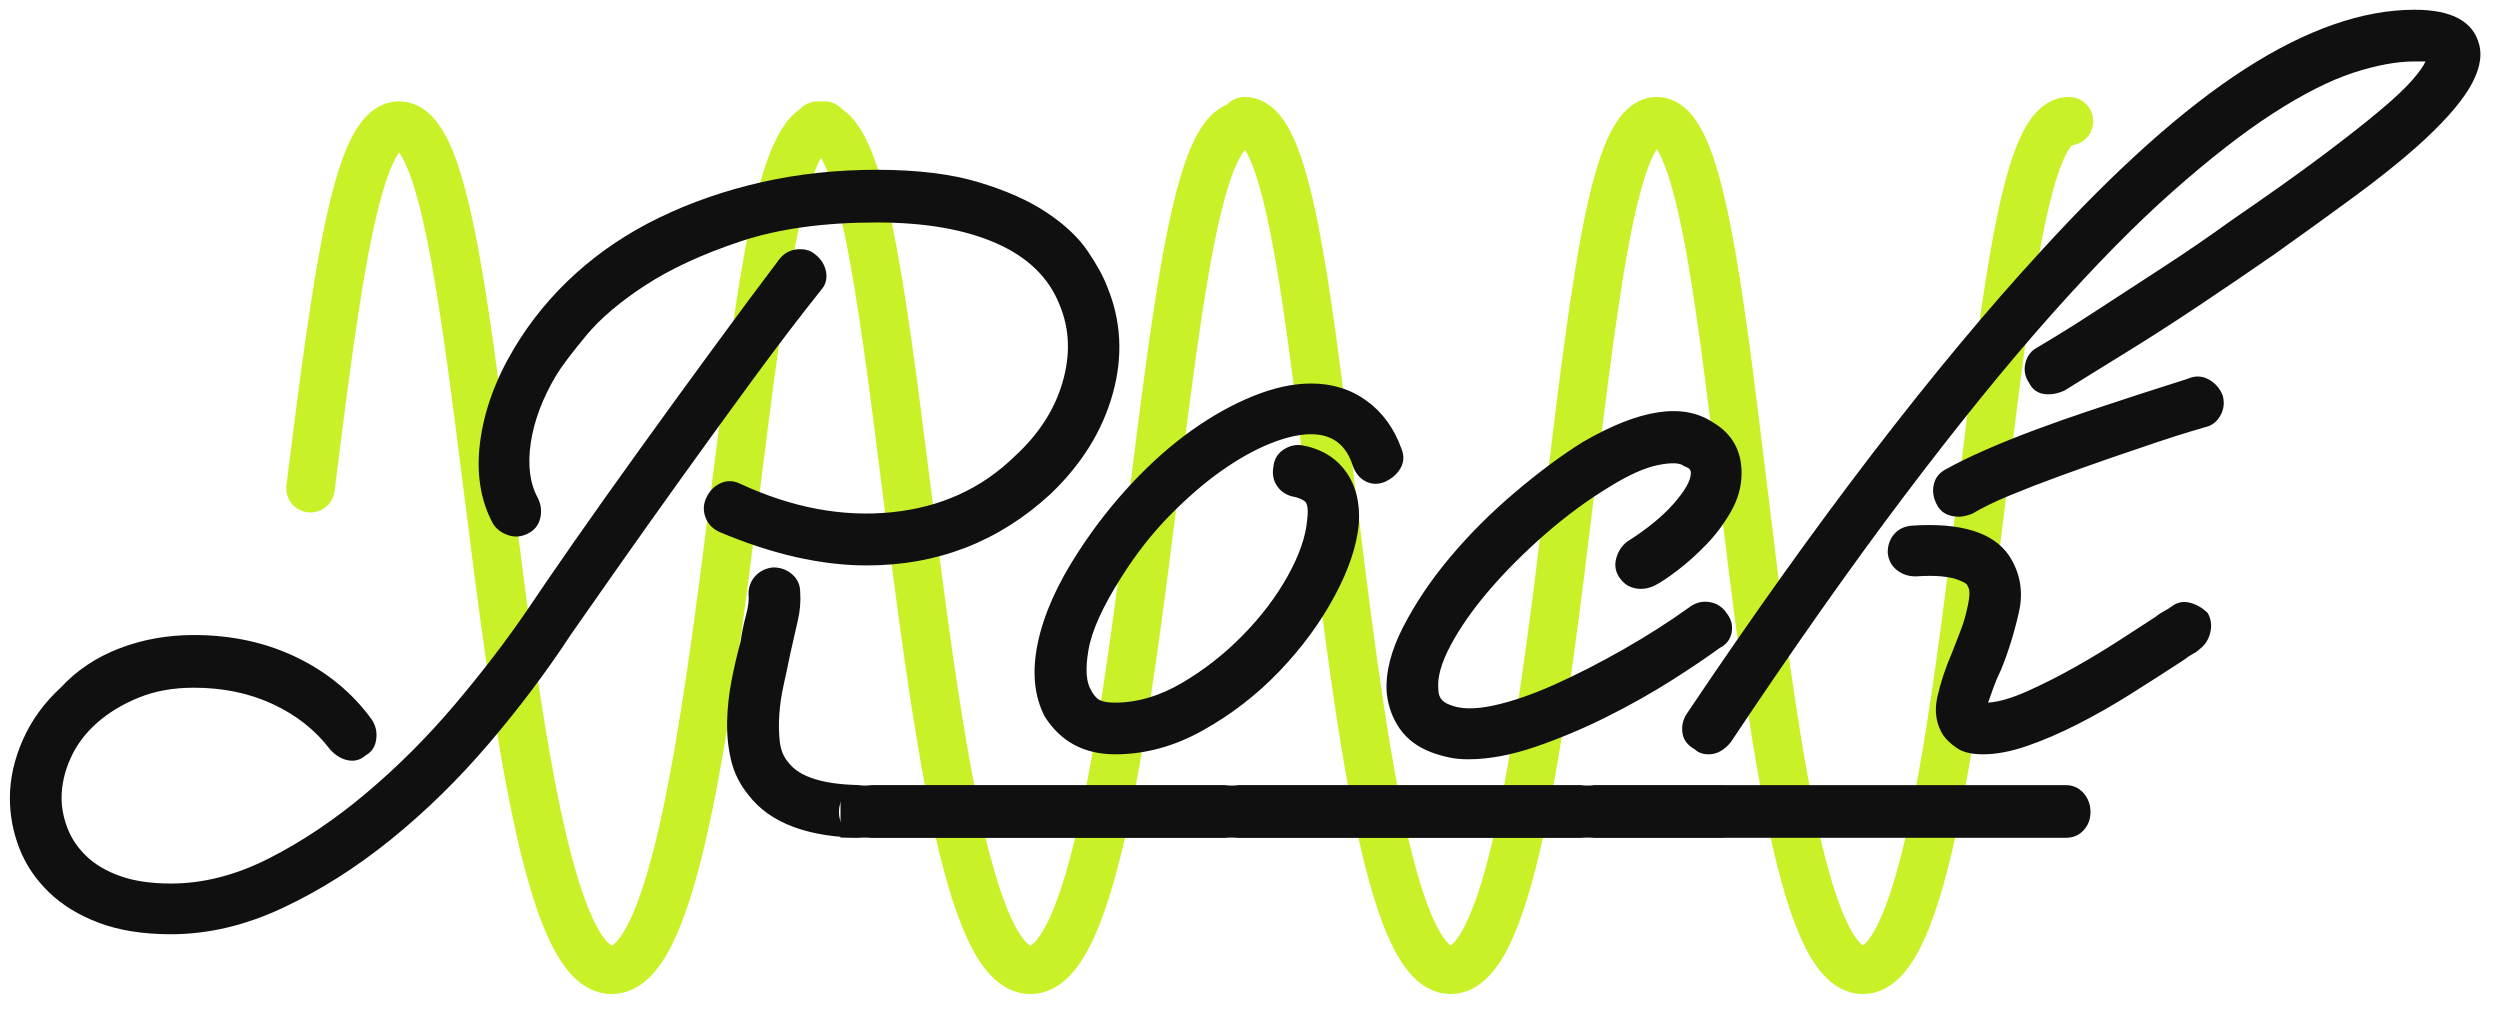
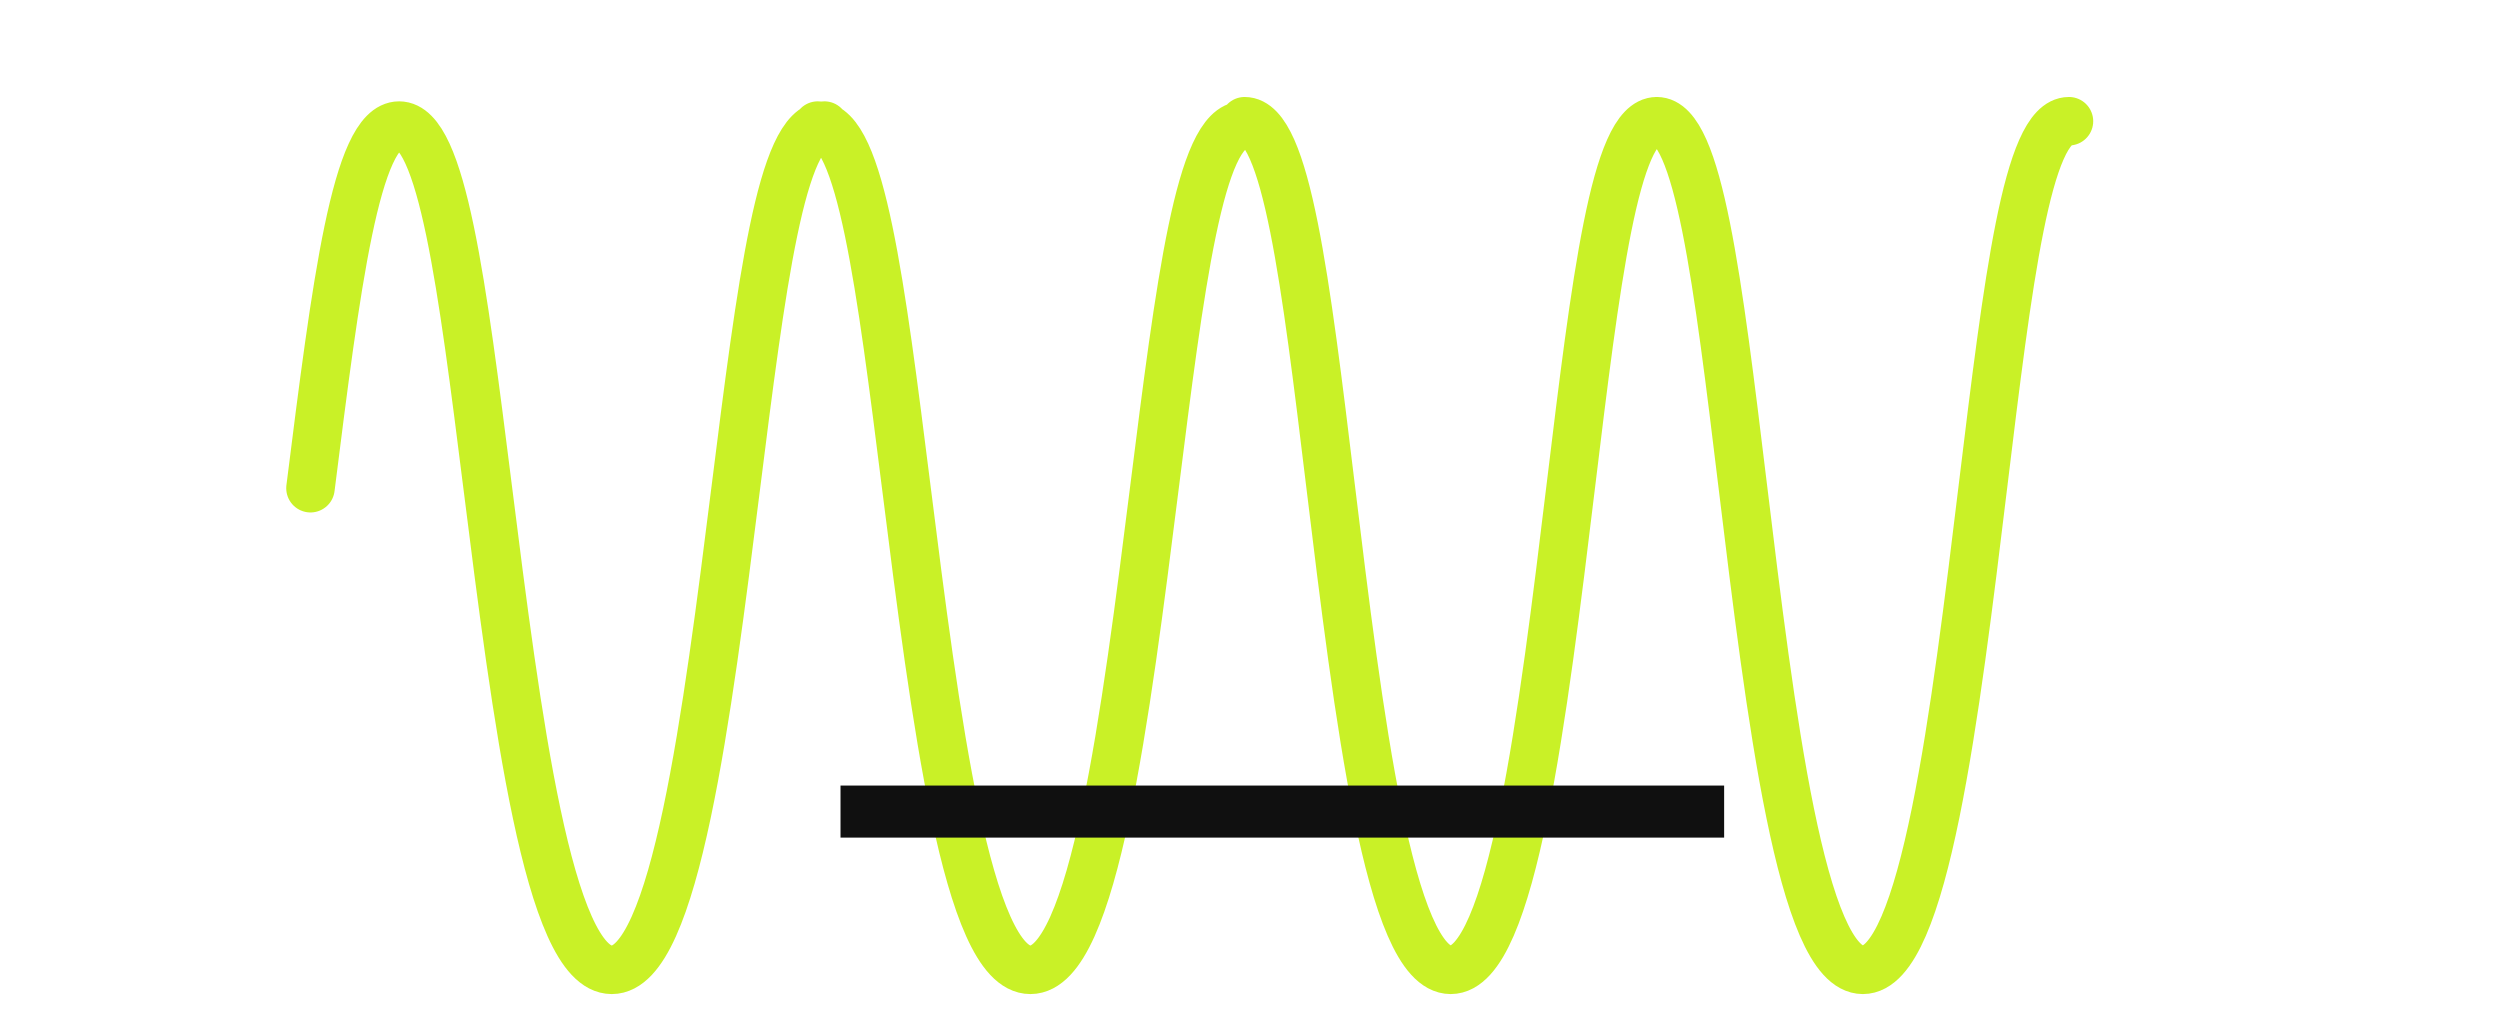
<svg xmlns="http://www.w3.org/2000/svg" viewBox="0 0 116 47" id="HkFWd0qr17">
  <style>@-webkit-keyframes HyJxW_RqBym_Animation{0%{opacity: 1;}1.11%{opacity: 0.5;}2.22%{opacity: 0.35;}3.33%{opacity: 1;}5.56%{opacity: 0.75;}6.67%{opacity: 0.1;}7.78%{opacity: 0.85;}8.89%{opacity: 0.95;}10%{opacity: 0;}12.22%{opacity: 0.5;}16.67%{opacity: 1;}17.78%{opacity: 0;}18.89%{opacity: 0.1;}20%{opacity: 0.2;}21.11%{opacity: 0.3;}22.22%{opacity: 0.5;}23.33%{opacity: 0.75;}24.44%{opacity: 0.1;}26.67%{opacity: 0;}30%{opacity: 1;}31.11%{opacity: 0;}32.22%{opacity: 1;}43.33%{opacity: 0.25;}47.78%{opacity: 0;}50%{opacity: 1;}51.11%{opacity: 0.75;}52.22%{opacity: 1;}53.33%{opacity: 0.45;}56.67%{opacity: 1;}57.78%{opacity: 0.35;}58.89%{opacity: 1;}60%{opacity: 0.15;}61.11%{opacity: 1;}62.22%{opacity: 0.95;}63.33%{opacity: 0.25;}64.44%{opacity: 1;}65.56%{opacity: 0;}66.67%{opacity: 1;}70%{opacity: 1;}71.11%{opacity: 0;}72.22%{opacity: 0.85;}73.33%{opacity: 0;}74.44%{opacity: 0.33;}75.56%{opacity: 0;}76.67%{opacity: 1;}77.78%{opacity: 0;}78.89%{opacity: 1;}100%{opacity: 1;}}@keyframes HyJxW_RqBym_Animation{0%{opacity: 1;}1.11%{opacity: 0.5;}2.22%{opacity: 0.35;}3.33%{opacity: 1;}5.56%{opacity: 0.75;}6.67%{opacity: 0.1;}7.78%{opacity: 0.85;}8.89%{opacity: 0.95;}10%{opacity: 0;}12.22%{opacity: 0.5;}16.67%{opacity: 1;}17.78%{opacity: 0;}18.89%{opacity: 0.1;}20%{opacity: 0.2;}21.11%{opacity: 0.3;}22.22%{opacity: 0.5;}23.33%{opacity: 0.75;}24.44%{opacity: 0.1;}26.67%{opacity: 0;}30%{opacity: 1;}31.11%{opacity: 0;}32.22%{opacity: 1;}43.33%{opacity: 0.25;}47.78%{opacity: 0;}50%{opacity: 1;}51.11%{opacity: 0.75;}52.22%{opacity: 1;}53.33%{opacity: 0.45;}56.67%{opacity: 1;}57.78%{opacity: 0.35;}58.89%{opacity: 1;}60%{opacity: 0.15;}61.11%{opacity: 1;}62.22%{opacity: 0.95;}63.33%{opacity: 0.25;}64.44%{opacity: 1;}65.56%{opacity: 0;}66.67%{opacity: 1;}70%{opacity: 1;}71.11%{opacity: 0;}72.22%{opacity: 0.85;}73.33%{opacity: 0;}74.44%{opacity: 0.33;}75.56%{opacity: 0;}76.67%{opacity: 1;}77.78%{opacity: 0;}78.89%{opacity: 1;}100%{opacity: 1;}}@-webkit-keyframes ryT-OC5S17_BJdYRqB1m_Animation{0%{-webkit-transform: scale(1, 1);transform: scale(1, 1);}50%{-webkit-transform: scale(1, 0.9);transform: scale(1, 0.9);}100%{-webkit-transform: scale(1, 1);transform: scale(1, 1);}}@keyframes ryT-OC5S17_BJdYRqB1m_Animation{0%{-webkit-transform: scale(1, 1);transform: scale(1, 1);}50%{-webkit-transform: scale(1, 0.9);transform: scale(1, 0.9);}100%{-webkit-transform: scale(1, 1);transform: scale(1, 1);}}#HkFWd0qr17 *{-webkit-animation-duration: 3s;animation-duration: 3s;-webkit-animation-iteration-count: infinite;animation-iteration-count: infinite;-webkit-animation-timing-function: cubic-bezier(0, 0, 1, 1);animation-timing-function: cubic-bezier(0, 0, 1, 1);}#By5WORcr1Q{stroke: none;stroke-width: 1;fill: none;}#BksZ_A9S1X{-webkit-transform: translate(-5px, -5px);transform: translate(-5px, -5px);}#r13-_0cr1m{-webkit-transform: translate(5px, 5px);transform: translate(5px, 5px);}#ryT-OC5S17{opacity: 0.856;-webkit-transform: translate(55.375px, 25px) scale(1, -1) translate(-55.375px, -25px) translate(13.875px, 5px);transform: translate(55.375px, 25px) scale(1, -1) translate(-55.375px, -25px) translate(13.875px, 5px);stroke: #C0EF04;stroke-width: 2.25;}#HyJxW_RqBym{fill: #101010;-webkit-animation-name: HyJxW_RqBym_Animation;animation-name: HyJxW_RqBym_Animation;-webkit-transform-origin: 50% 50%;transform-origin: 50% 50%;transform-box: fill-box;opacity: 1;}#ryT-OC5S17_BJdYRqB1m{-webkit-animation-name: ryT-OC5S17_BJdYRqB1m_Animation;animation-name: ryT-OC5S17_BJdYRqB1m_Animation;-webkit-transform-origin: 50% 50%;transform-origin: 50% 50%;transform-box: fill-box;-webkit-transform: scale(1, 1);transform: scale(1, 1);}</style>
  <title>Group 11</title>
  <desc>Created with Sketch.</desc>
  <defs />
  <g id="By5WORcr1Q" fill-rule="evenodd">
    <g id="BksZ_A9S1X">
      <g id="r13-_0cr1m">
        <g id="ryT-OC5S17_BJdYRqB1m" data-animator-group="true" data-animator-type="2">
          <g id="ryT-OC5S17" fill-rule="nonzero" stroke-linecap="round">
            <path d="M24.377,39.173 C22.382,39.173 21.447,31.747 20.263,22.346 C18.944,11.872 17.449,0 14.511,0 C11.573,0 10.078,11.872 8.759,22.347 C7.575,31.748 6.64,39.173 4.645,39.173 C2.65,39.173 1.715,31.747 0.531,22.347 M43.801,39.173 C41.806,39.173 40.871,31.747 39.687,22.346 C38.368,11.872 36.873,0 33.935,0 C30.997,0 29.502,11.872 28.183,22.347 C26.999,31.748 26.064,39.173 24.069,39.173 M63,39.375 C61.066,39.375 60.16,31.911 59.012,22.461 C57.734,11.933 56.285,0 53.437,0 C50.59,0 49.141,11.933 47.862,22.462 C46.715,31.912 45.809,39.375 43.875,39.375 M82.125,39.375 C80.191,39.375 79.285,31.911 78.137,22.461 C76.859,11.933 75.41,0 72.562,0 C69.715,0 68.266,11.933 66.987,22.462 C65.84,31.912 64.934,39.375 63,39.375" id="rkCbuAcrym" />
          </g>
        </g>
        <g id="HyJxW_RqBym">
          <rect id="SJgxbdCcS1Q" x="39" y="36.45" width="41" height="2.415" />
-           <path d="M7.932,43.349 C6.64,43.349 5.525,43.172 4.588,42.818 C3.65,42.465 2.873,41.988 2.258,41.388 C1.643,40.789 1.19,40.112 0.898,39.359 C0.605,38.605 0.459,37.829 0.459,37.029 C0.459,36.138 0.659,35.238 1.059,34.331 C1.459,33.424 2.043,32.617 2.812,31.91 C3.55,31.11 4.457,30.503 5.533,30.088 C6.609,29.673 7.762,29.465 8.992,29.465 C10.745,29.465 12.337,29.811 13.766,30.503 C15.196,31.195 16.357,32.156 17.249,33.386 C17.433,33.662 17.503,33.97 17.456,34.308 C17.41,34.646 17.249,34.892 16.972,35.046 C16.726,35.261 16.449,35.338 16.142,35.277 C15.834,35.215 15.558,35.046 15.312,34.769 C14.635,33.878 13.751,33.178 12.659,32.671 C11.568,32.163 10.346,31.91 8.992,31.91 C8.039,31.91 7.186,32.063 6.433,32.371 C5.679,32.678 5.033,33.07 4.495,33.547 C3.957,34.024 3.55,34.569 3.273,35.184 C2.996,35.8 2.858,36.414 2.858,37.029 C2.858,37.491 2.95,37.96 3.135,38.436 C3.319,38.913 3.611,39.343 4.011,39.728 C4.411,40.112 4.933,40.42 5.579,40.65 C6.225,40.881 7.009,40.996 7.932,40.996 C9.438,40.996 10.96,40.604 12.498,39.82 C14.036,39.036 15.535,38.029 16.995,36.799 C18.456,35.569 19.824,34.201 21.1,32.694 C22.376,31.187 23.506,29.711 24.491,28.266 C24.983,27.528 25.69,26.498 26.612,25.175 C27.535,23.853 28.549,22.423 29.657,20.886 C30.764,19.348 31.886,17.803 33.024,16.25 C34.161,14.697 35.207,13.291 36.16,12.03 C36.375,11.753 36.652,11.599 36.99,11.569 C37.329,11.538 37.605,11.615 37.821,11.799 C38.097,12.014 38.266,12.283 38.328,12.606 C38.39,12.929 38.313,13.214 38.097,13.46 C37.113,14.69 36.053,16.081 34.915,17.634 C33.777,19.187 32.662,20.724 31.571,22.246 C30.479,23.769 29.48,25.175 28.573,26.467 C27.665,27.758 26.966,28.758 26.474,29.465 C25.367,31.156 24.106,32.832 22.692,34.493 C21.277,36.153 19.763,37.637 18.148,38.944 C16.534,40.251 14.858,41.311 13.121,42.126 C11.383,42.941 9.654,43.349 7.932,43.349 Z M40.219,26.236 C38.097,26.236 35.807,25.714 33.346,24.668 C33.039,24.514 32.831,24.284 32.724,23.976 C32.616,23.669 32.639,23.361 32.793,23.054 C32.947,22.746 33.17,22.531 33.462,22.408 C33.754,22.285 34.054,22.3 34.361,22.454 C36.76,23.561 39.097,23.999 41.372,23.769 C43.648,23.538 45.554,22.669 47.092,21.163 C48.199,20.148 48.937,19.002 49.306,17.726 C49.675,16.45 49.629,15.259 49.167,14.152 C48.675,12.891 47.699,11.938 46.238,11.292 C44.778,10.646 42.925,10.323 40.68,10.323 C38.22,10.323 36.114,10.615 34.361,11.2 C32.608,11.784 31.14,12.46 29.956,13.229 C28.772,13.998 27.85,14.782 27.189,15.581 C26.528,16.381 26.074,16.98 25.828,17.38 C25.182,18.457 24.783,19.51 24.629,20.54 C24.475,21.57 24.583,22.423 24.952,23.1 C25.106,23.407 25.144,23.722 25.067,24.045 C24.99,24.368 24.798,24.606 24.491,24.76 C24.183,24.914 23.876,24.937 23.568,24.829 C23.26,24.722 23.03,24.545 22.876,24.299 C22.292,23.223 22.092,21.962 22.276,20.517 C22.461,19.071 22.984,17.626 23.845,16.181 C24.614,14.889 25.567,13.729 26.704,12.699 C27.842,11.668 29.141,10.8 30.602,10.092 C32.063,9.385 33.639,8.839 35.33,8.455 C37.021,8.071 38.805,7.878 40.68,7.878 C42.556,7.878 44.132,8.071 45.408,8.455 C46.684,8.839 47.737,9.308 48.568,9.862 C49.398,10.415 50.028,11.007 50.459,11.638 C50.889,12.268 51.197,12.829 51.381,13.321 C52.027,14.89 52.112,16.535 51.635,18.257 C51.158,19.979 50.198,21.531 48.752,22.915 C46.354,25.129 43.509,26.236 40.219,26.236 Z M40.127,38.874 C37.544,38.874 35.745,38.213 34.73,36.891 C34.33,36.399 34.061,35.861 33.923,35.277 C33.785,34.692 33.723,34.085 33.739,33.455 C33.754,32.824 33.823,32.194 33.946,31.564 C34.069,30.933 34.207,30.341 34.361,29.788 C34.423,29.357 34.507,28.942 34.615,28.543 C34.723,28.143 34.761,27.82 34.73,27.574 C34.73,27.236 34.838,26.951 35.053,26.721 C35.268,26.49 35.545,26.359 35.883,26.328 C36.222,26.328 36.514,26.436 36.76,26.651 C37.006,26.867 37.129,27.143 37.129,27.482 C37.16,27.912 37.121,28.358 37.013,28.819 C36.906,29.281 36.791,29.788 36.667,30.341 C36.575,30.803 36.475,31.272 36.368,31.748 C36.26,32.225 36.191,32.694 36.16,33.155 C36.129,33.616 36.137,34.039 36.183,34.423 C36.229,34.808 36.36,35.123 36.575,35.369 C37.098,36.076 38.282,36.43 40.127,36.43 C40.465,36.43 40.75,36.553 40.98,36.799 C41.211,37.045 41.326,37.337 41.326,37.675 C41.326,38.014 41.211,38.298 40.98,38.529 C40.75,38.759 40.465,38.874 40.127,38.874 Z M51.75,35 C50.305,35 49.214,34.416 48.475,33.247 C47.983,32.294 47.876,31.156 48.153,29.834 C48.429,28.512 49.06,27.097 50.044,25.59 C50.782,24.453 51.604,23.4 52.511,22.431 C53.419,21.462 54.349,20.64 55.302,19.963 C56.255,19.287 57.208,18.756 58.162,18.372 C59.115,17.988 60.007,17.795 60.837,17.795 C61.821,17.795 62.682,18.064 63.42,18.603 C64.158,19.141 64.696,19.886 65.034,20.84 C65.157,21.147 65.142,21.439 64.988,21.716 C64.834,21.993 64.589,22.208 64.25,22.362 C63.943,22.485 63.651,22.477 63.374,22.339 C63.097,22.2 62.897,21.962 62.774,21.624 C62.467,20.64 61.821,20.148 60.837,20.148 C60.283,20.148 59.645,20.294 58.923,20.586 C58.2,20.878 57.447,21.301 56.663,21.854 C55.879,22.408 55.079,23.1 54.264,23.93 C53.449,24.76 52.704,25.713 52.027,26.79 C51.166,28.143 50.659,29.265 50.505,30.157 C50.351,31.049 50.397,31.679 50.643,32.048 C50.674,32.14 50.759,32.256 50.897,32.394 C51.035,32.532 51.32,32.602 51.75,32.602 C52.765,32.602 53.788,32.302 54.818,31.702 C55.848,31.102 56.793,30.364 57.654,29.488 C58.515,28.612 59.215,27.689 59.753,26.721 C60.291,25.752 60.591,24.883 60.653,24.114 C60.714,23.622 60.668,23.33 60.514,23.238 C60.36,23.146 60.207,23.084 60.053,23.054 C59.715,22.992 59.453,22.831 59.269,22.569 C59.084,22.308 59.023,22.008 59.084,21.67 C59.115,21.332 59.261,21.07 59.522,20.886 C59.784,20.701 60.068,20.624 60.376,20.655 C61.268,20.809 61.952,21.209 62.428,21.854 C62.905,22.5 63.113,23.315 63.051,24.299 C62.959,25.314 62.582,26.436 61.921,27.666 C61.26,28.896 60.407,30.057 59.361,31.149 C58.315,32.24 57.132,33.155 55.809,33.893 C54.487,34.631 53.134,35 51.75,35 Z M57.147,38.874 L40.127,38.874 C39.789,38.874 39.504,38.759 39.274,38.529 C39.043,38.298 38.928,38.014 38.928,37.675 C38.928,37.337 39.043,37.045 39.274,36.799 C39.504,36.553 39.789,36.43 40.127,36.43 L57.147,36.43 C57.485,36.43 57.77,36.553 58,36.799 C58.231,37.045 58.346,37.337 58.346,37.675 C58.346,38.014 58.231,38.298 58,38.529 C57.77,38.759 57.485,38.874 57.147,38.874 Z M68.125,35.231 C67.786,35.231 67.479,35.2 67.202,35.138 C66.925,35.077 66.664,35 66.418,34.908 C65.772,34.662 65.28,34.293 64.942,33.801 C64.604,33.309 64.404,32.755 64.343,32.14 C64.281,31.218 64.535,30.203 65.104,29.096 C65.672,27.989 66.403,26.905 67.294,25.844 C68.186,24.783 69.186,23.784 70.293,22.846 C71.4,21.908 72.445,21.132 73.429,20.517 C76.074,18.979 78.088,18.672 79.472,19.594 C80.363,20.117 80.809,20.901 80.809,21.947 C80.809,22.562 80.648,23.154 80.325,23.722 C80.002,24.291 79.618,24.806 79.172,25.268 C78.726,25.729 78.28,26.129 77.834,26.467 C77.388,26.805 77.042,27.036 76.796,27.159 C76.489,27.313 76.181,27.359 75.874,27.297 C75.566,27.236 75.32,27.067 75.136,26.79 C74.951,26.513 74.905,26.213 74.997,25.89 C75.09,25.567 75.259,25.314 75.505,25.129 C76.427,24.545 77.15,23.953 77.673,23.353 C78.195,22.754 78.457,22.285 78.457,21.947 C78.457,21.885 78.441,21.831 78.411,21.785 C78.38,21.739 78.288,21.685 78.134,21.624 C77.949,21.47 77.55,21.455 76.935,21.578 C76.32,21.701 75.566,22.039 74.674,22.592 C73.66,23.207 72.668,23.938 71.699,24.783 C70.731,25.629 69.87,26.49 69.116,27.366 C68.363,28.243 67.763,29.096 67.318,29.926 C66.872,30.757 66.679,31.448 66.741,32.002 C66.741,32.34 66.91,32.571 67.248,32.694 C67.74,32.909 68.417,32.924 69.278,32.74 C70.139,32.555 71.084,32.233 72.115,31.771 C73.145,31.31 74.213,30.764 75.32,30.134 C76.427,29.503 77.473,28.835 78.457,28.127 C78.734,27.943 79.033,27.881 79.356,27.943 C79.679,28.004 79.933,28.173 80.117,28.45 C80.333,28.727 80.409,29.027 80.348,29.35 C80.286,29.673 80.102,29.911 79.794,30.065 C79.21,30.495 78.457,31.002 77.534,31.587 C76.612,32.171 75.612,32.732 74.536,33.27 C73.46,33.808 72.361,34.27 71.238,34.654 C70.116,35.038 69.078,35.231 68.125,35.231 Z M73.66,38.874 L57.147,38.874 C56.809,38.874 56.524,38.759 56.294,38.529 C56.063,38.298 55.948,38.014 55.948,37.675 C55.948,37.337 56.063,37.045 56.294,36.799 C56.524,36.553 56.809,36.43 57.147,36.43 L73.66,36.43 C73.998,36.43 74.275,36.553 74.49,36.799 C74.705,37.045 74.813,37.337 74.813,37.675 C74.813,38.014 74.705,38.298 74.49,38.529 C74.275,38.759 73.998,38.874 73.66,38.874 Z M79.287,35 C79.01,35 78.795,34.923 78.641,34.769 C78.303,34.585 78.111,34.331 78.065,34.008 C78.019,33.685 78.088,33.386 78.272,33.109 C81.286,28.619 84.161,24.591 86.898,21.024 C89.634,17.457 92.233,14.336 94.693,11.661 C98.168,7.848 101.327,5.026 104.171,3.197 C107.016,1.367 109.637,0.452 112.036,0.452 C113.758,0.452 114.757,0.99 115.034,2.067 C115.188,2.651 115.034,3.327 114.573,4.096 C114.111,4.865 113.297,5.772 112.128,6.818 C111.328,7.525 110.375,8.286 109.268,9.101 C108.161,9.916 106.916,10.815 105.532,11.799 C104.333,12.629 103.157,13.429 102.004,14.198 C100.85,14.966 99.813,15.635 98.89,16.204 C97.968,16.773 97.222,17.234 96.653,17.588 L95.8,18.118 C95.461,18.272 95.139,18.326 94.831,18.28 C94.524,18.234 94.293,18.057 94.139,17.749 C93.955,17.472 93.901,17.173 93.978,16.85 C94.055,16.527 94.231,16.289 94.508,16.135 L95.315,15.651 C95.854,15.328 96.545,14.89 97.391,14.336 C98.237,13.782 99.205,13.152 100.297,12.445 C101.389,11.738 102.488,10.984 103.595,10.185 C105.255,9.047 106.639,8.063 107.746,7.233 C108.853,6.402 109.745,5.703 110.421,5.134 C111.098,4.565 111.598,4.096 111.92,3.727 C112.243,3.358 112.451,3.066 112.543,2.851 L112.036,2.851 C111.205,2.851 110.252,3.028 109.176,3.381 C108.1,3.735 106.87,4.358 105.486,5.249 C104.102,6.141 102.549,7.348 100.827,8.87 C99.105,10.392 97.207,12.322 95.131,14.659 C93.055,16.996 90.788,19.794 88.328,23.054 C85.867,26.313 83.192,30.111 80.302,34.447 C79.994,34.816 79.656,35 79.287,35 Z M95.846,38.874 L73.66,38.874 C73.321,38.874 73.052,38.759 72.853,38.529 C72.653,38.298 72.553,38.014 72.553,37.675 C72.553,37.337 72.653,37.045 72.853,36.799 C73.052,36.553 73.321,36.43 73.66,36.43 L95.846,36.43 C96.184,36.43 96.461,36.553 96.676,36.799 C96.891,37.045 96.999,37.337 96.999,37.675 C96.999,38.014 96.891,38.298 96.676,38.529 C96.461,38.759 96.184,38.874 95.846,38.874 Z M92.017,35 C91.495,35 91.095,34.908 90.818,34.723 C90.541,34.539 90.326,34.339 90.172,34.124 C89.834,33.601 89.742,33.001 89.896,32.325 C90.05,31.648 90.28,30.956 90.588,30.249 C90.68,30.003 90.787,29.726 90.91,29.419 C91.034,29.111 91.133,28.812 91.21,28.519 C91.287,28.227 91.341,27.958 91.372,27.712 C91.403,27.466 91.372,27.282 91.279,27.159 C91.279,27.128 91.241,27.09 91.164,27.043 C91.087,26.997 90.964,26.944 90.795,26.882 C90.626,26.82 90.388,26.774 90.08,26.744 C89.773,26.713 89.373,26.713 88.881,26.744 C88.543,26.744 88.251,26.644 88.005,26.444 C87.759,26.244 87.62,25.975 87.59,25.637 C87.59,25.298 87.689,25.014 87.889,24.783 C88.089,24.553 88.358,24.422 88.697,24.391 C90.972,24.237 92.479,24.699 93.217,25.775 C93.74,26.575 93.893,27.451 93.678,28.404 C93.463,29.357 93.186,30.249 92.848,31.079 C92.725,31.325 92.609,31.594 92.502,31.887 C92.394,32.179 92.31,32.417 92.248,32.602 C92.74,32.571 93.347,32.394 94.07,32.071 C94.793,31.748 95.523,31.379 96.261,30.964 C96.999,30.549 97.699,30.126 98.36,29.696 C99.021,29.265 99.567,28.912 99.997,28.635 C100.151,28.512 100.289,28.42 100.412,28.358 C100.535,28.296 100.658,28.22 100.781,28.127 C101.027,27.943 101.304,27.889 101.612,27.966 C101.919,28.043 102.196,28.204 102.442,28.45 C102.596,28.727 102.634,29.027 102.557,29.35 C102.48,29.673 102.319,29.926 102.073,30.111 C101.981,30.203 101.873,30.28 101.75,30.341 C101.627,30.403 101.489,30.495 101.335,30.618 C100.535,31.141 99.72,31.664 98.89,32.186 C98.06,32.709 97.237,33.178 96.422,33.593 C95.608,34.008 94.823,34.347 94.07,34.608 C93.317,34.869 92.633,35 92.017,35 Z M90.91,23.976 C90.388,23.976 90.034,23.776 89.85,23.377 C89.696,23.069 89.657,22.762 89.734,22.454 C89.811,22.146 90.003,21.916 90.311,21.762 C90.803,21.485 91.418,21.186 92.156,20.863 C92.894,20.54 93.678,20.225 94.508,19.917 C95.339,19.61 96.169,19.318 96.999,19.041 C97.829,18.764 98.575,18.518 99.236,18.303 C99.897,18.087 100.451,17.911 100.897,17.772 C101.342,17.634 101.596,17.549 101.658,17.519 C101.965,17.426 102.257,17.465 102.534,17.634 C102.811,17.803 103.011,18.041 103.134,18.349 C103.226,18.687 103.187,19.002 103.018,19.294 C102.849,19.587 102.611,19.763 102.303,19.825 L101.681,20.009 C101.266,20.132 100.735,20.301 100.089,20.517 C99.444,20.732 98.721,20.978 97.921,21.255 C97.122,21.532 96.323,21.816 95.523,22.108 C94.723,22.4 93.97,22.692 93.263,22.984 C92.556,23.277 91.971,23.561 91.51,23.838 C91.264,23.93 91.064,23.976 90.91,23.976 Z" id="SJ-gWu05Hkm" />
        </g>
      </g>
    </g>
  </g>
</svg>